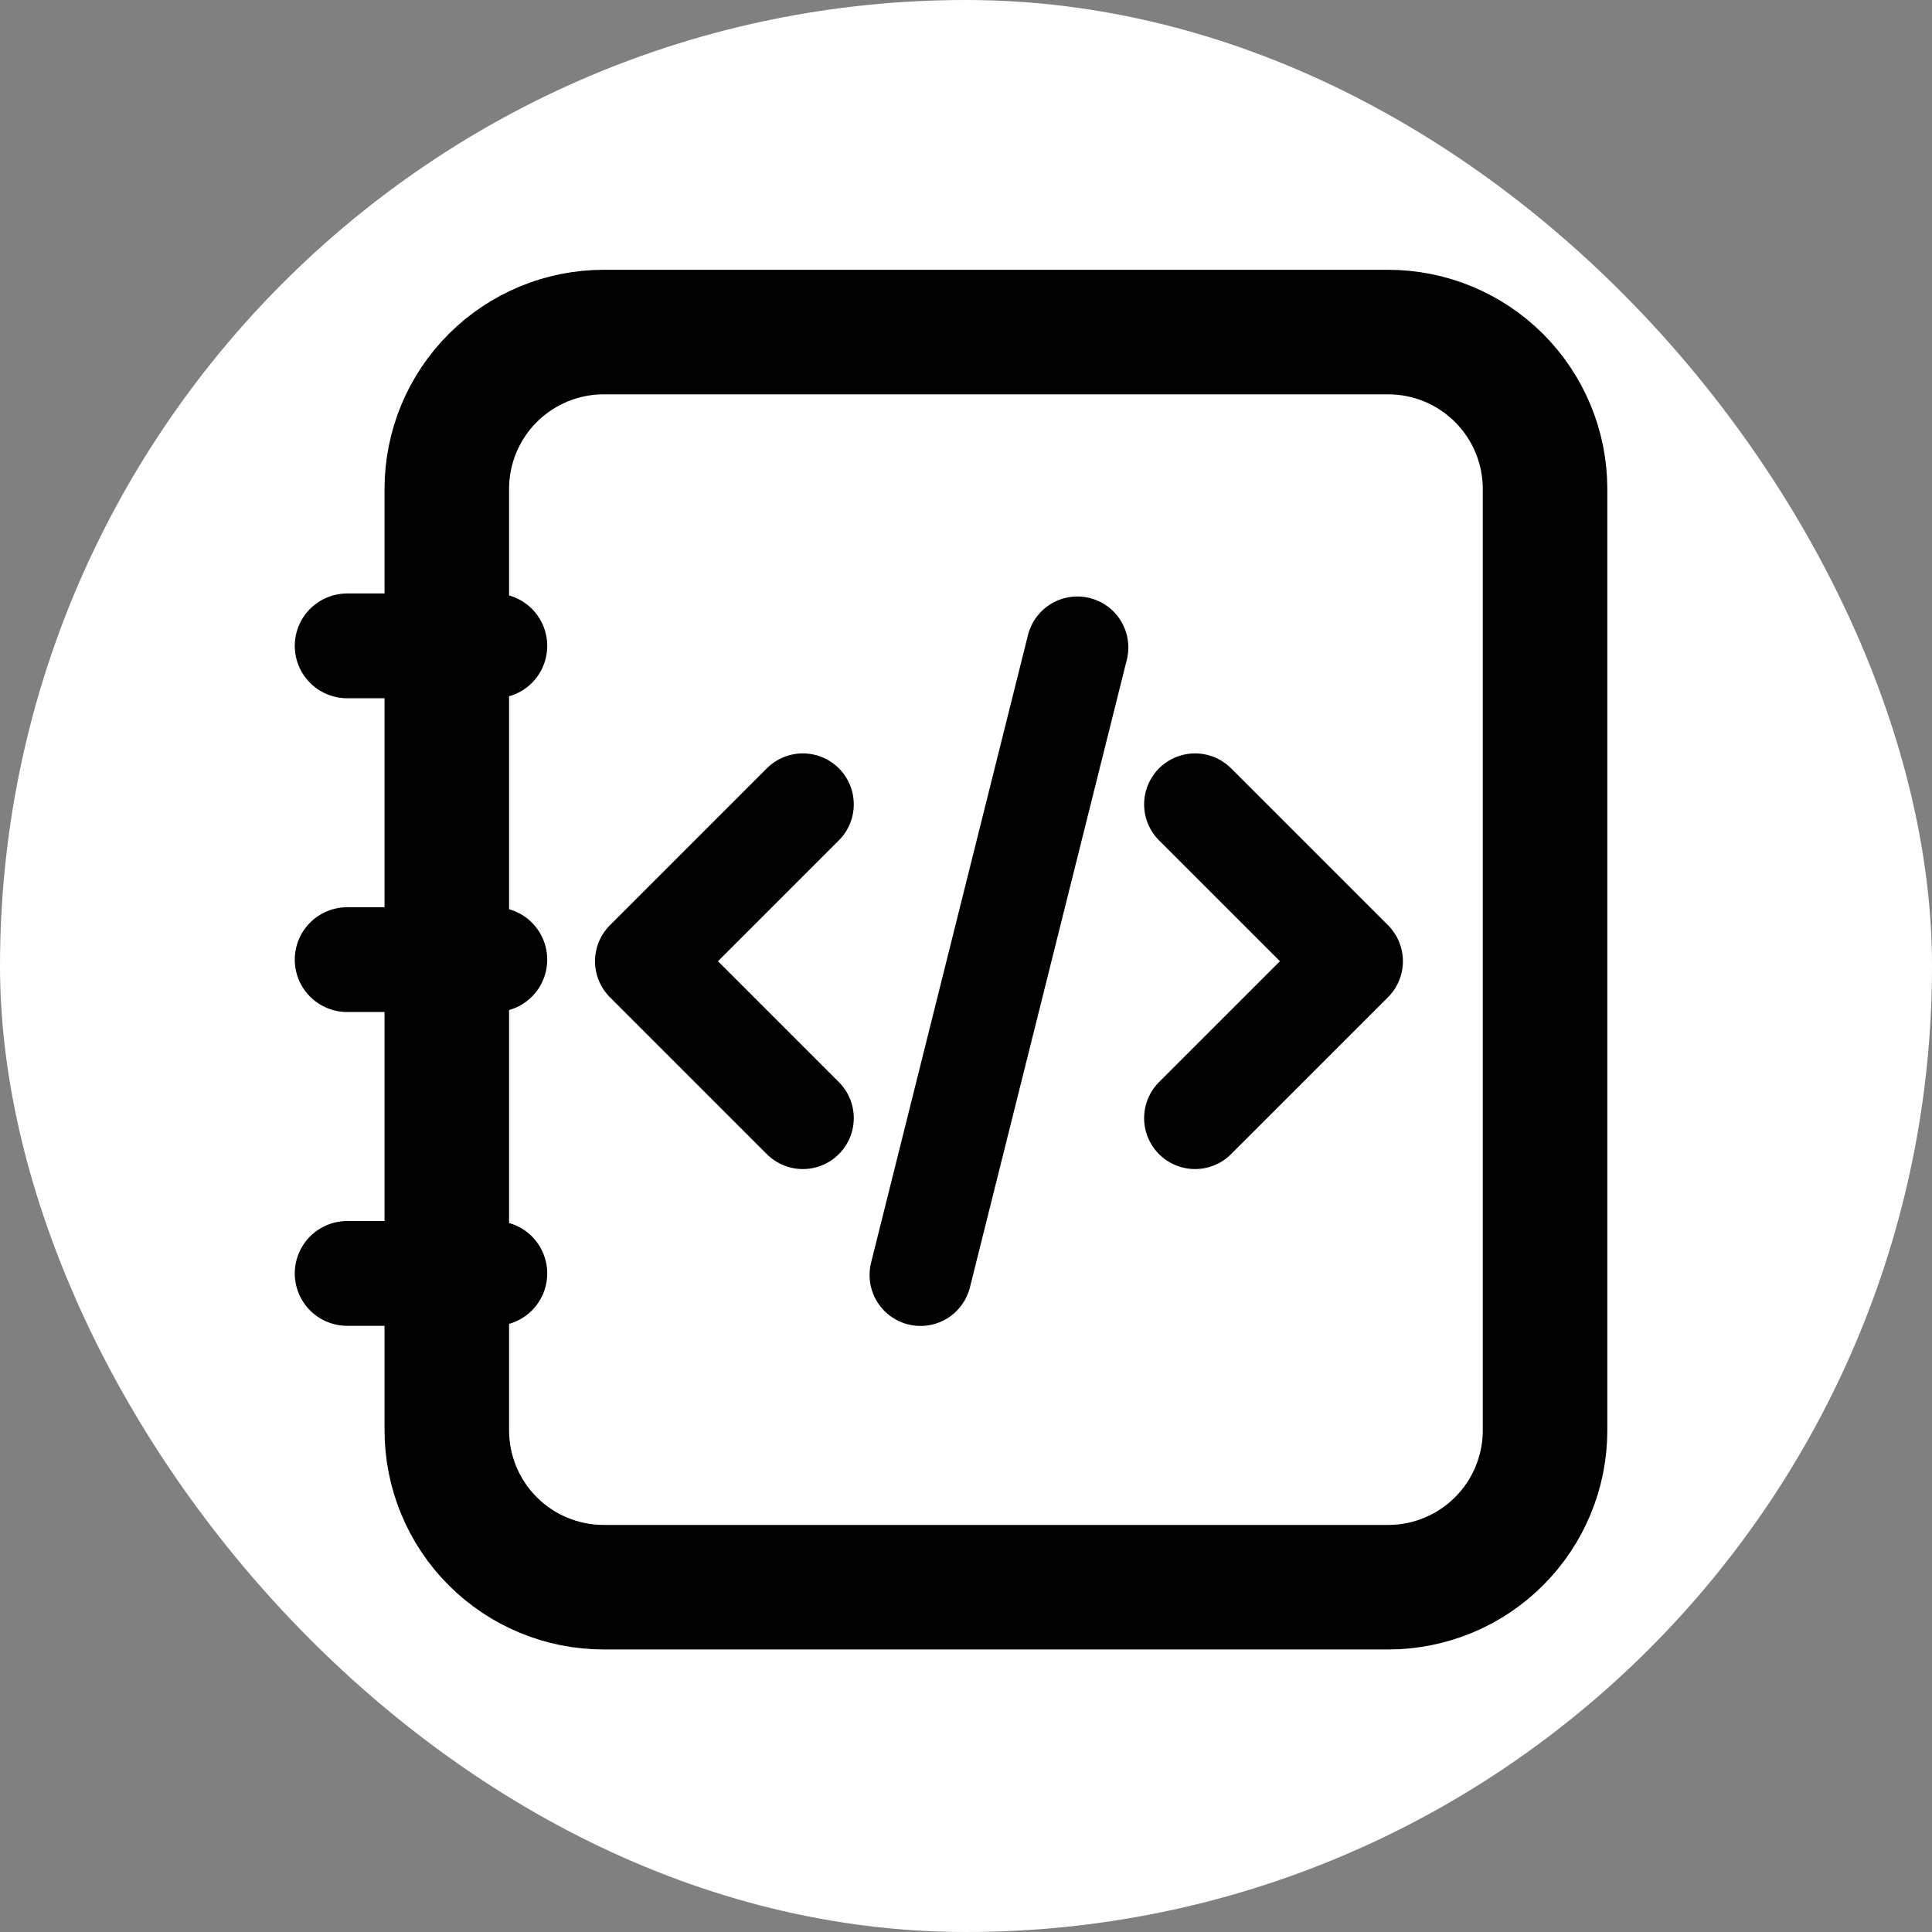
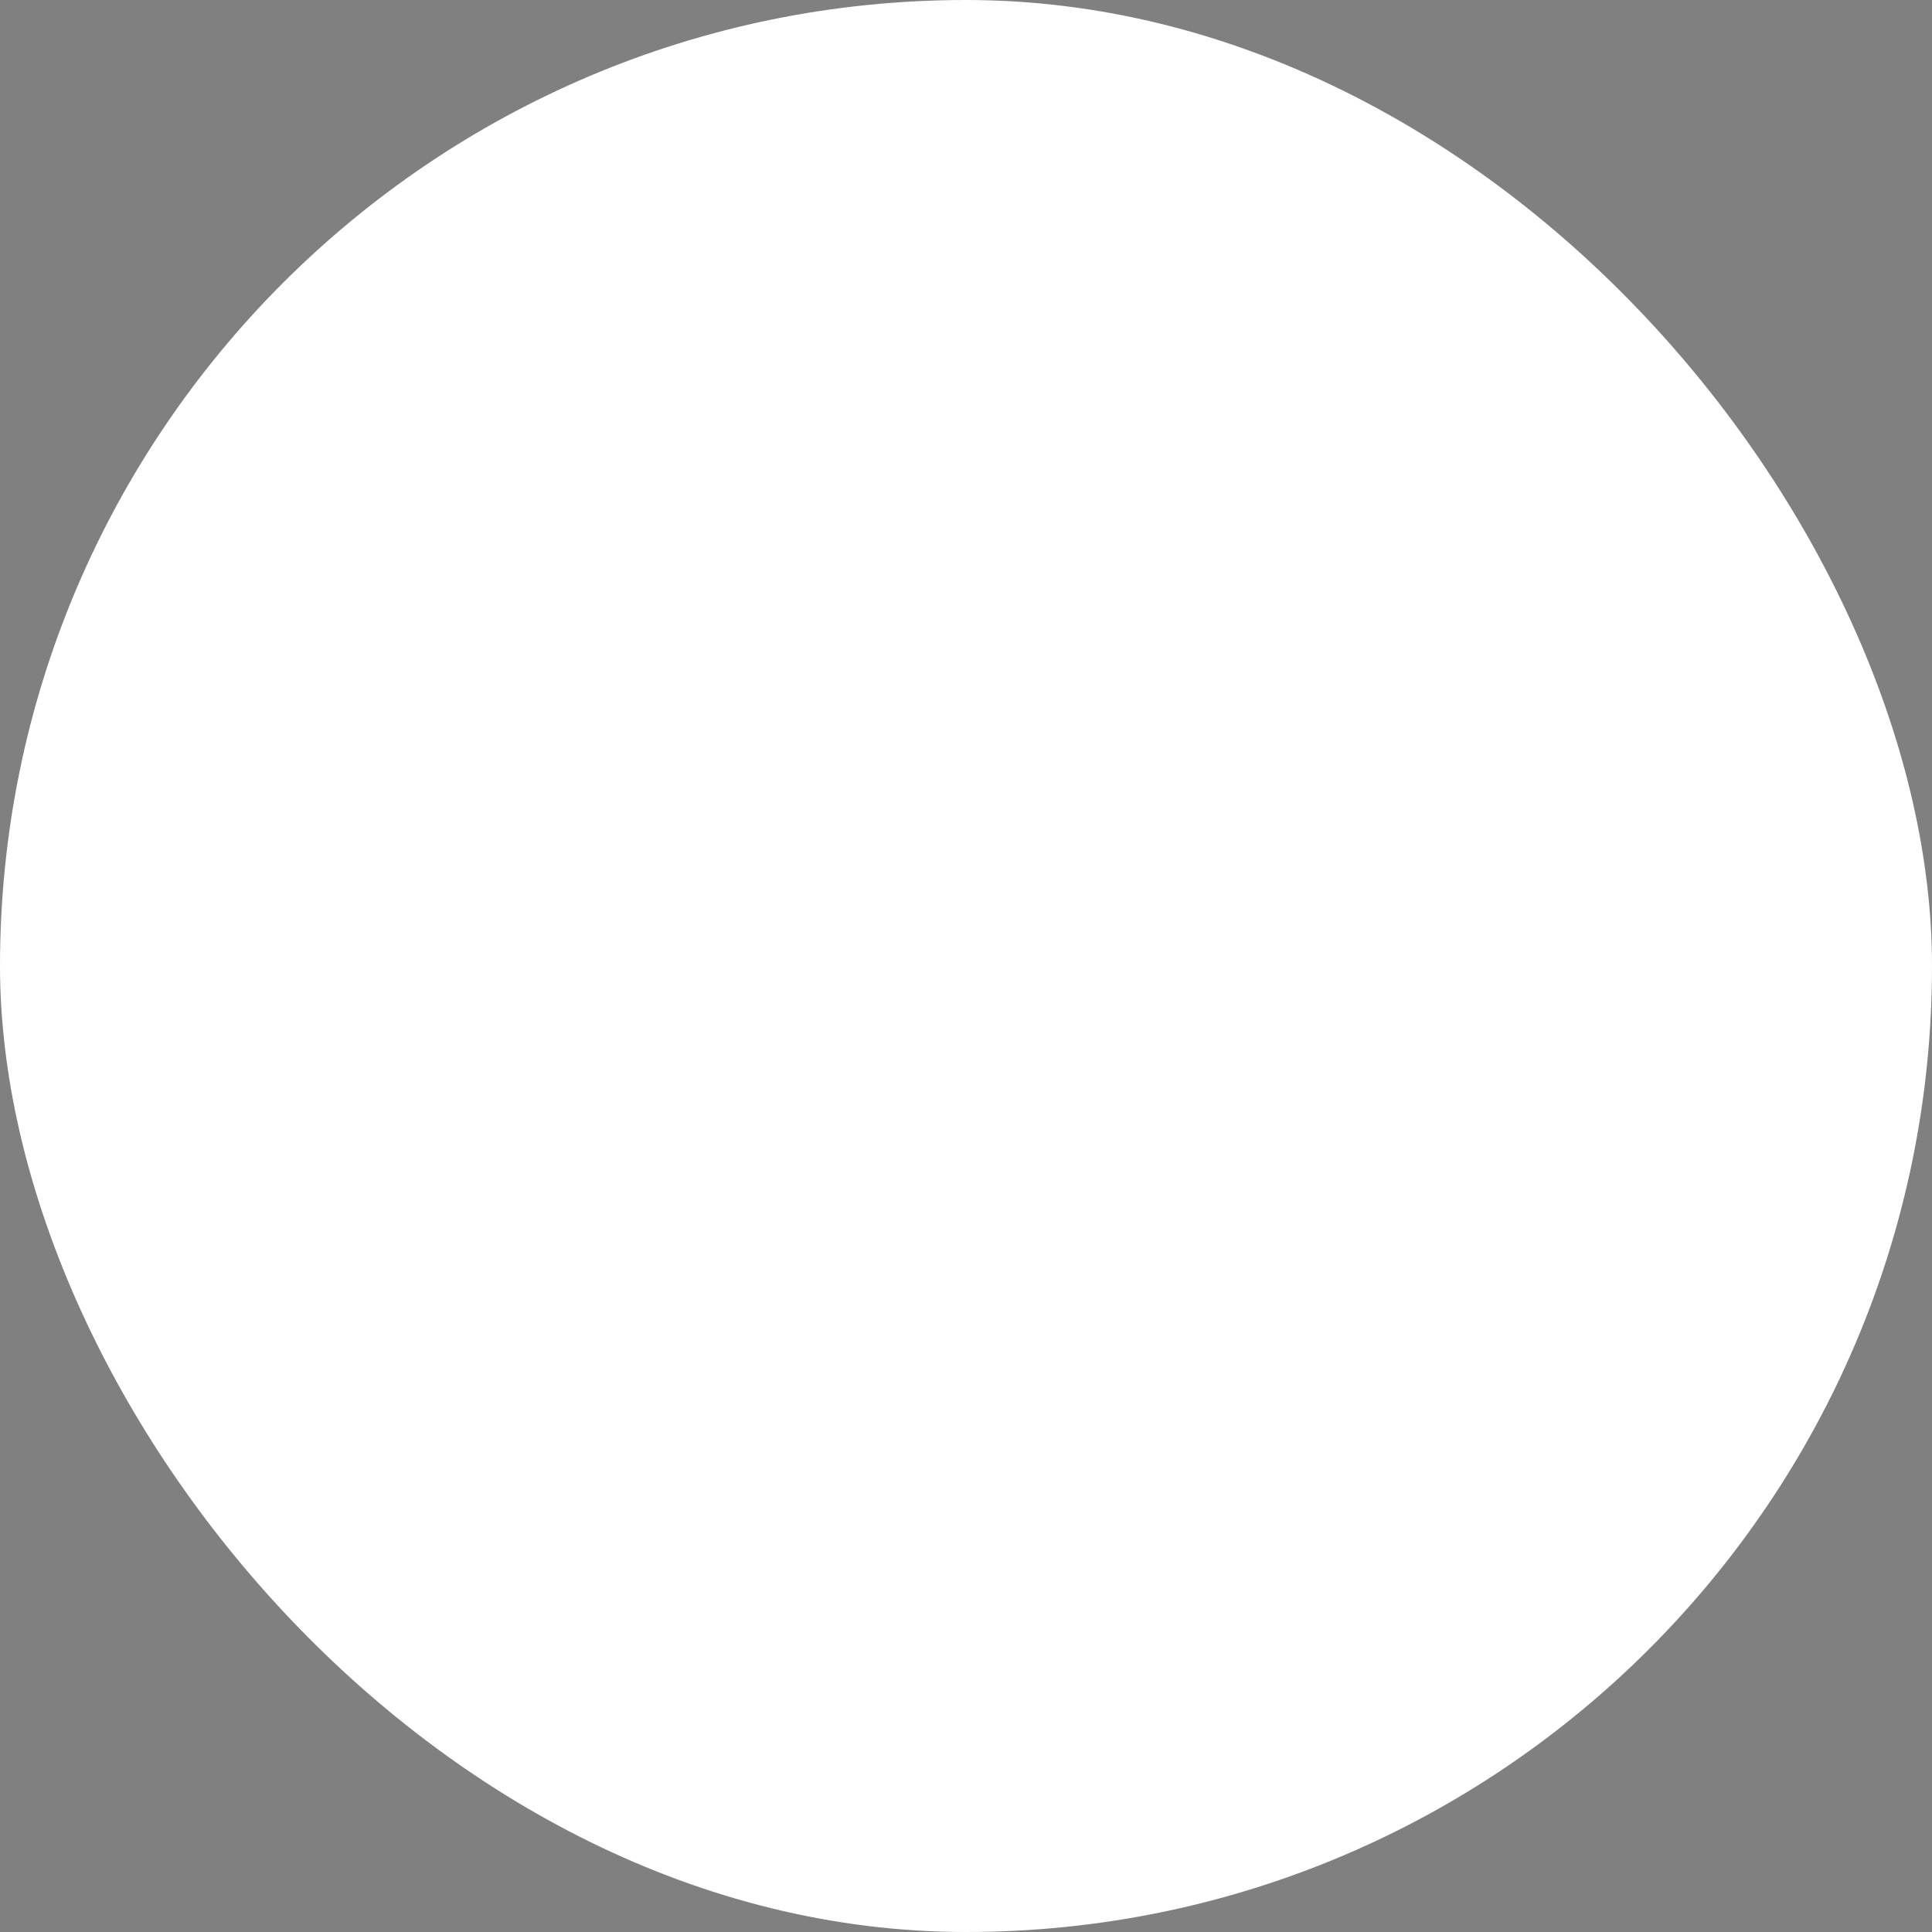
<svg xmlns="http://www.w3.org/2000/svg" width="64" height="64" viewBox="0 0 64 64" fill="none">
  <rect x="0" y="0" width="64" height="64" fill="#808080" stroke="none" />
  <rect width="64" height="64" rx="32" fill="white" />
  <g clip-path="url(#clip0_8_35)">
    <mask id="mask0_8_35" style="mask-type:luminance" maskUnits="userSpaceOnUse" x="7" y="8" width="48" height="48">
      <path d="M55 8H7V56H55V8Z" fill="white" />
    </mask>
    <g mask="url(#mask0_8_35)">
-       <path d="M51.182 16.197V47.381C51.182 48.759 50.634 50.081 49.659 51.056C48.685 52.031 47.363 52.578 45.984 52.578H19.998C18.62 52.578 17.298 52.031 16.323 51.056C15.348 50.081 14.801 48.759 14.801 47.381V16.197C14.801 14.819 15.348 13.497 16.323 12.522C17.298 11.548 18.62 11 19.998 11H45.984C47.363 11 48.685 11.548 49.659 12.522C50.634 13.497 51.182 14.819 51.182 16.197Z" stroke="black" stroke-width="4.125" stroke-linecap="round" stroke-linejoin="round" />
      <path d="M11.5 21.395H16.392" stroke="black" stroke-width="3.471" stroke-linecap="round" stroke-linejoin="round" />
      <path d="M11.5 31.789H16.392" stroke="black" stroke-width="3.471" stroke-linecap="round" stroke-linejoin="round" />
      <path d="M11.5 42.184H16.392" stroke="black" stroke-width="3.471" stroke-linecap="round" stroke-linejoin="round" />
      <mask id="mask1_8_35" style="mask-type:luminance" maskUnits="userSpaceOnUse" x="17" y="16" width="32" height="32">
-         <path d="M48.684 16.25H17.5V47.434H48.684V16.25Z" fill="white" />
-       </mask>
+         </mask>
      <g mask="url(#mask1_8_35)">
-         <path d="M26.595 26.645L21.398 31.842L26.595 37.039" stroke="black" stroke-width="3.375" stroke-linecap="round" stroke-linejoin="round" />
+         <path d="M26.595 26.645L26.595 37.039" stroke="black" stroke-width="3.375" stroke-linecap="round" stroke-linejoin="round" />
        <path d="M39.588 26.645L44.786 31.842L39.588 37.039" stroke="black" stroke-width="3.375" stroke-linecap="round" stroke-linejoin="round" />
        <path d="M35.69 21.447L30.493 42.236" stroke="black" stroke-width="3.375" stroke-linecap="round" stroke-linejoin="round" />
      </g>
    </g>
  </g>
  <defs>
    <clipPath id="clip0_8_35">
-       <rect width="48" height="48" fill="white" transform="translate(7 8)" />
-     </clipPath>
+       </clipPath>
  </defs>
</svg>